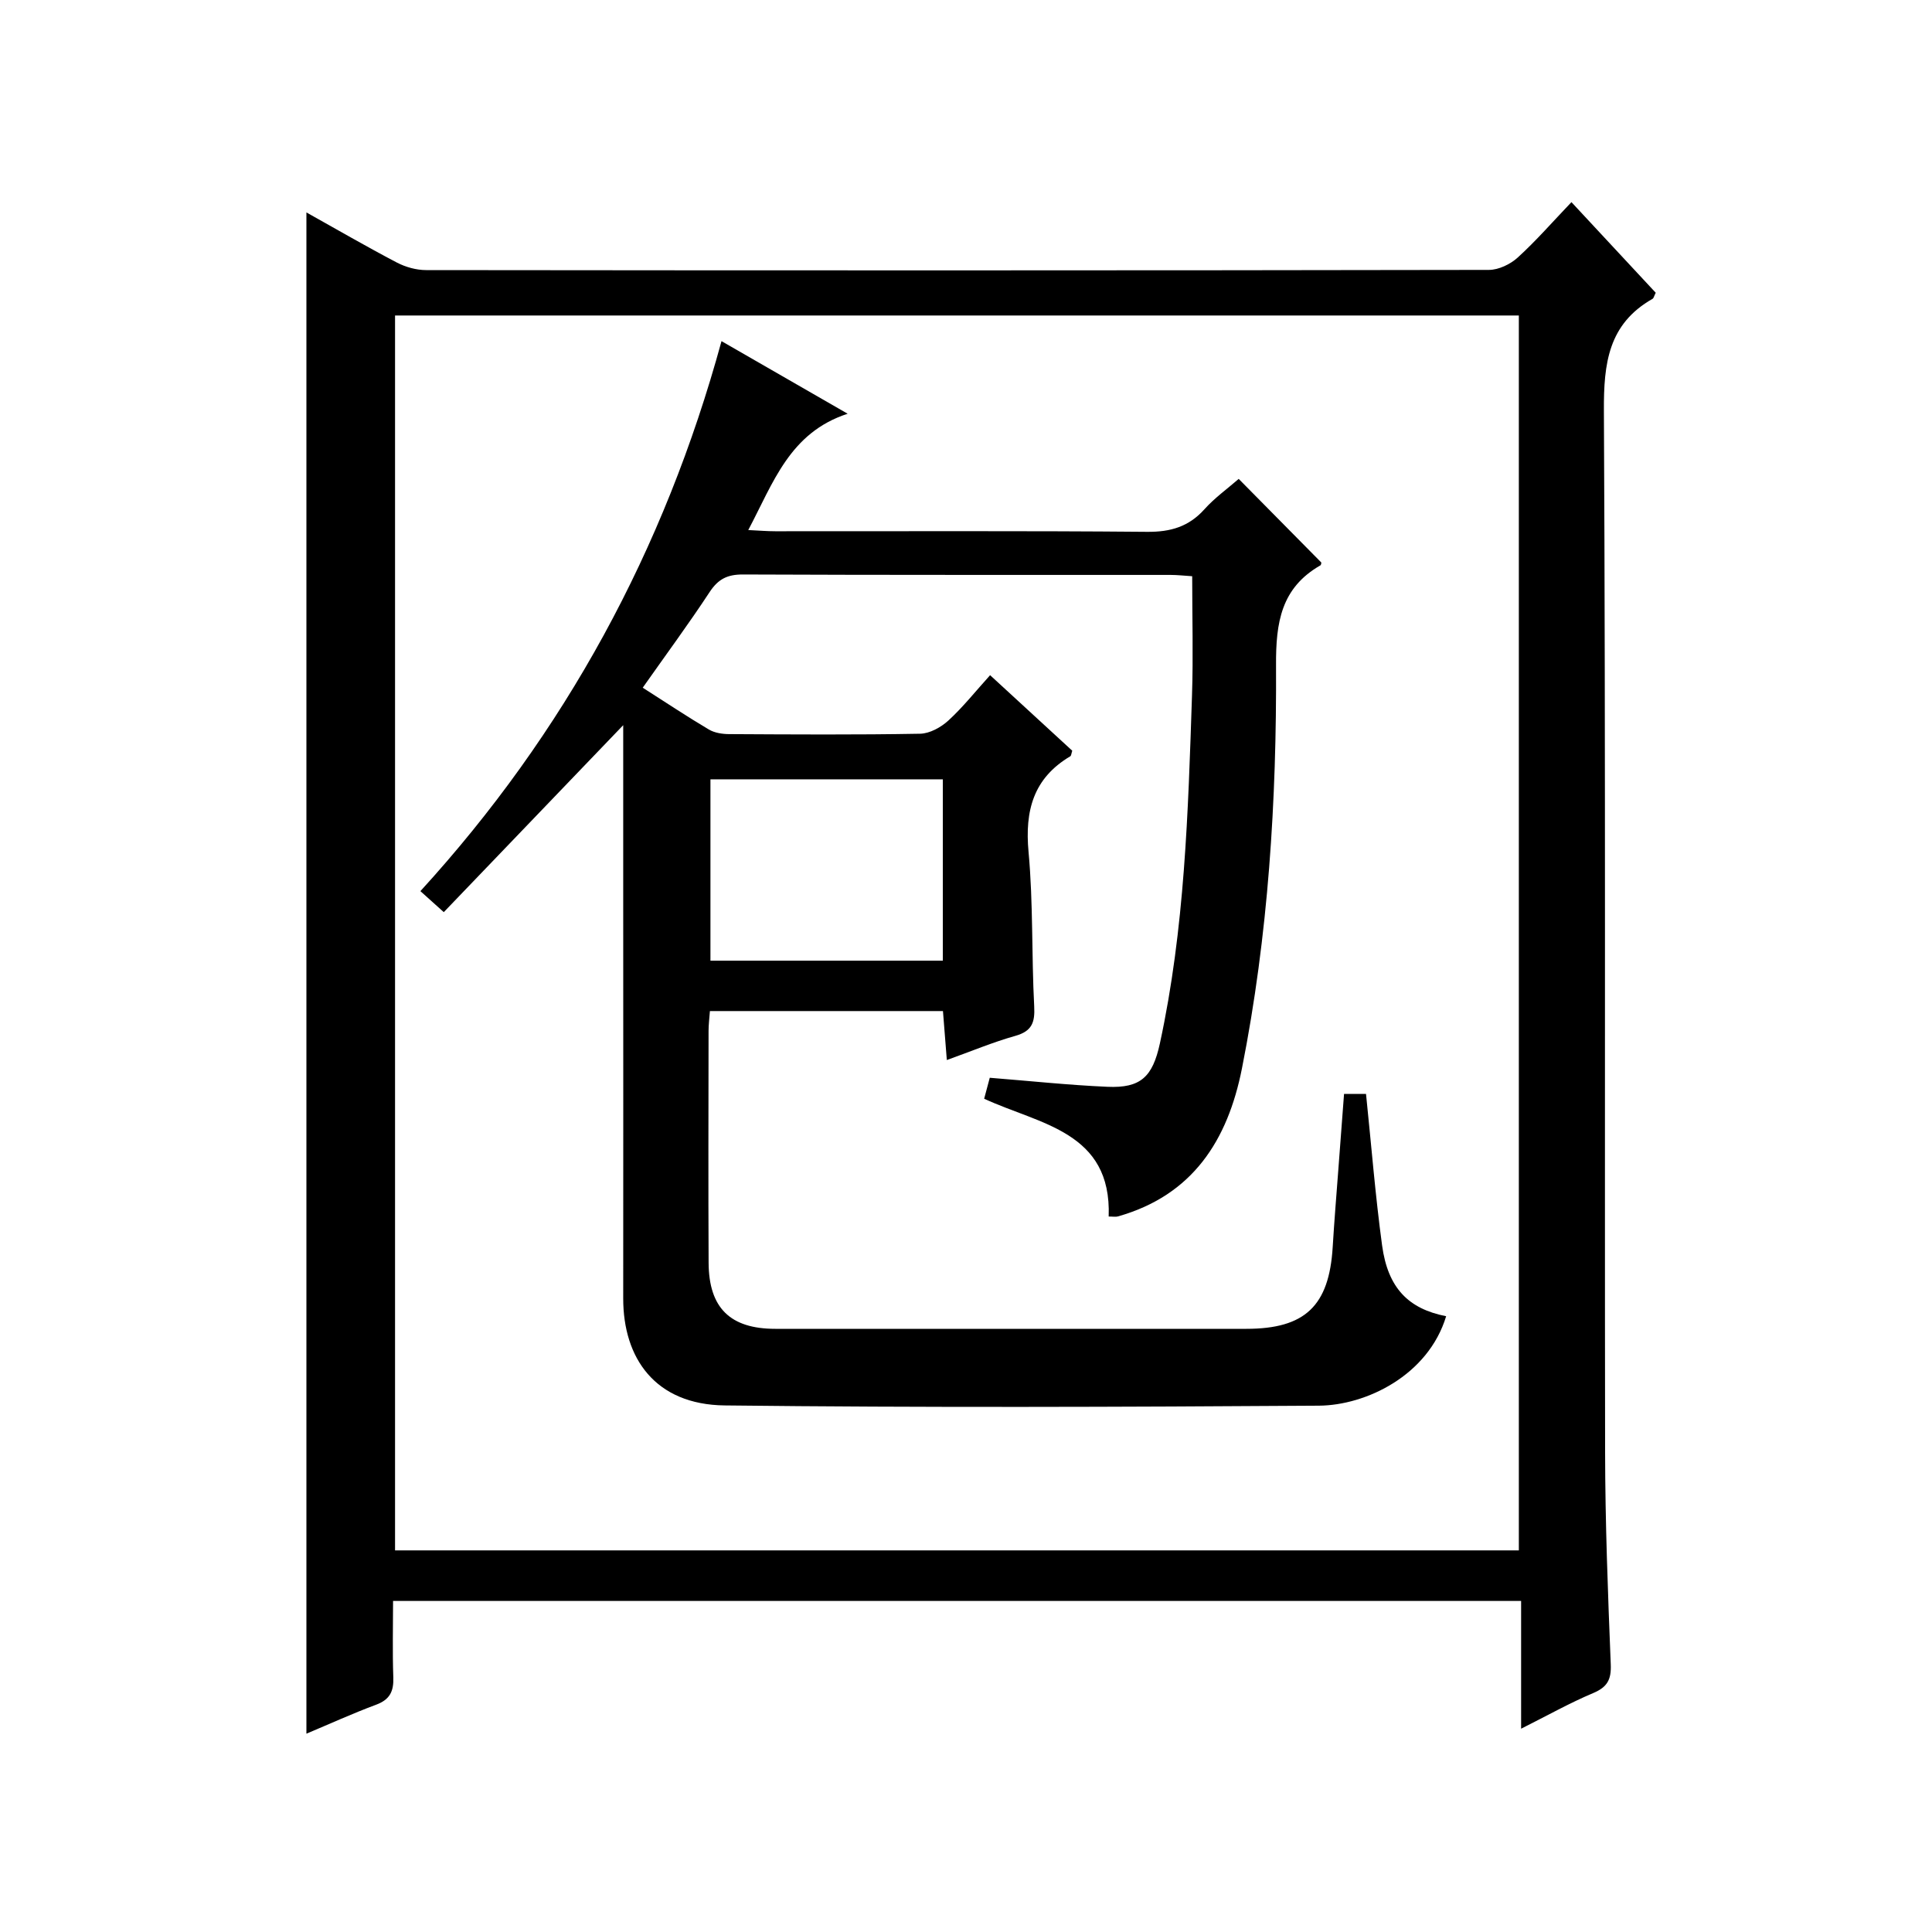
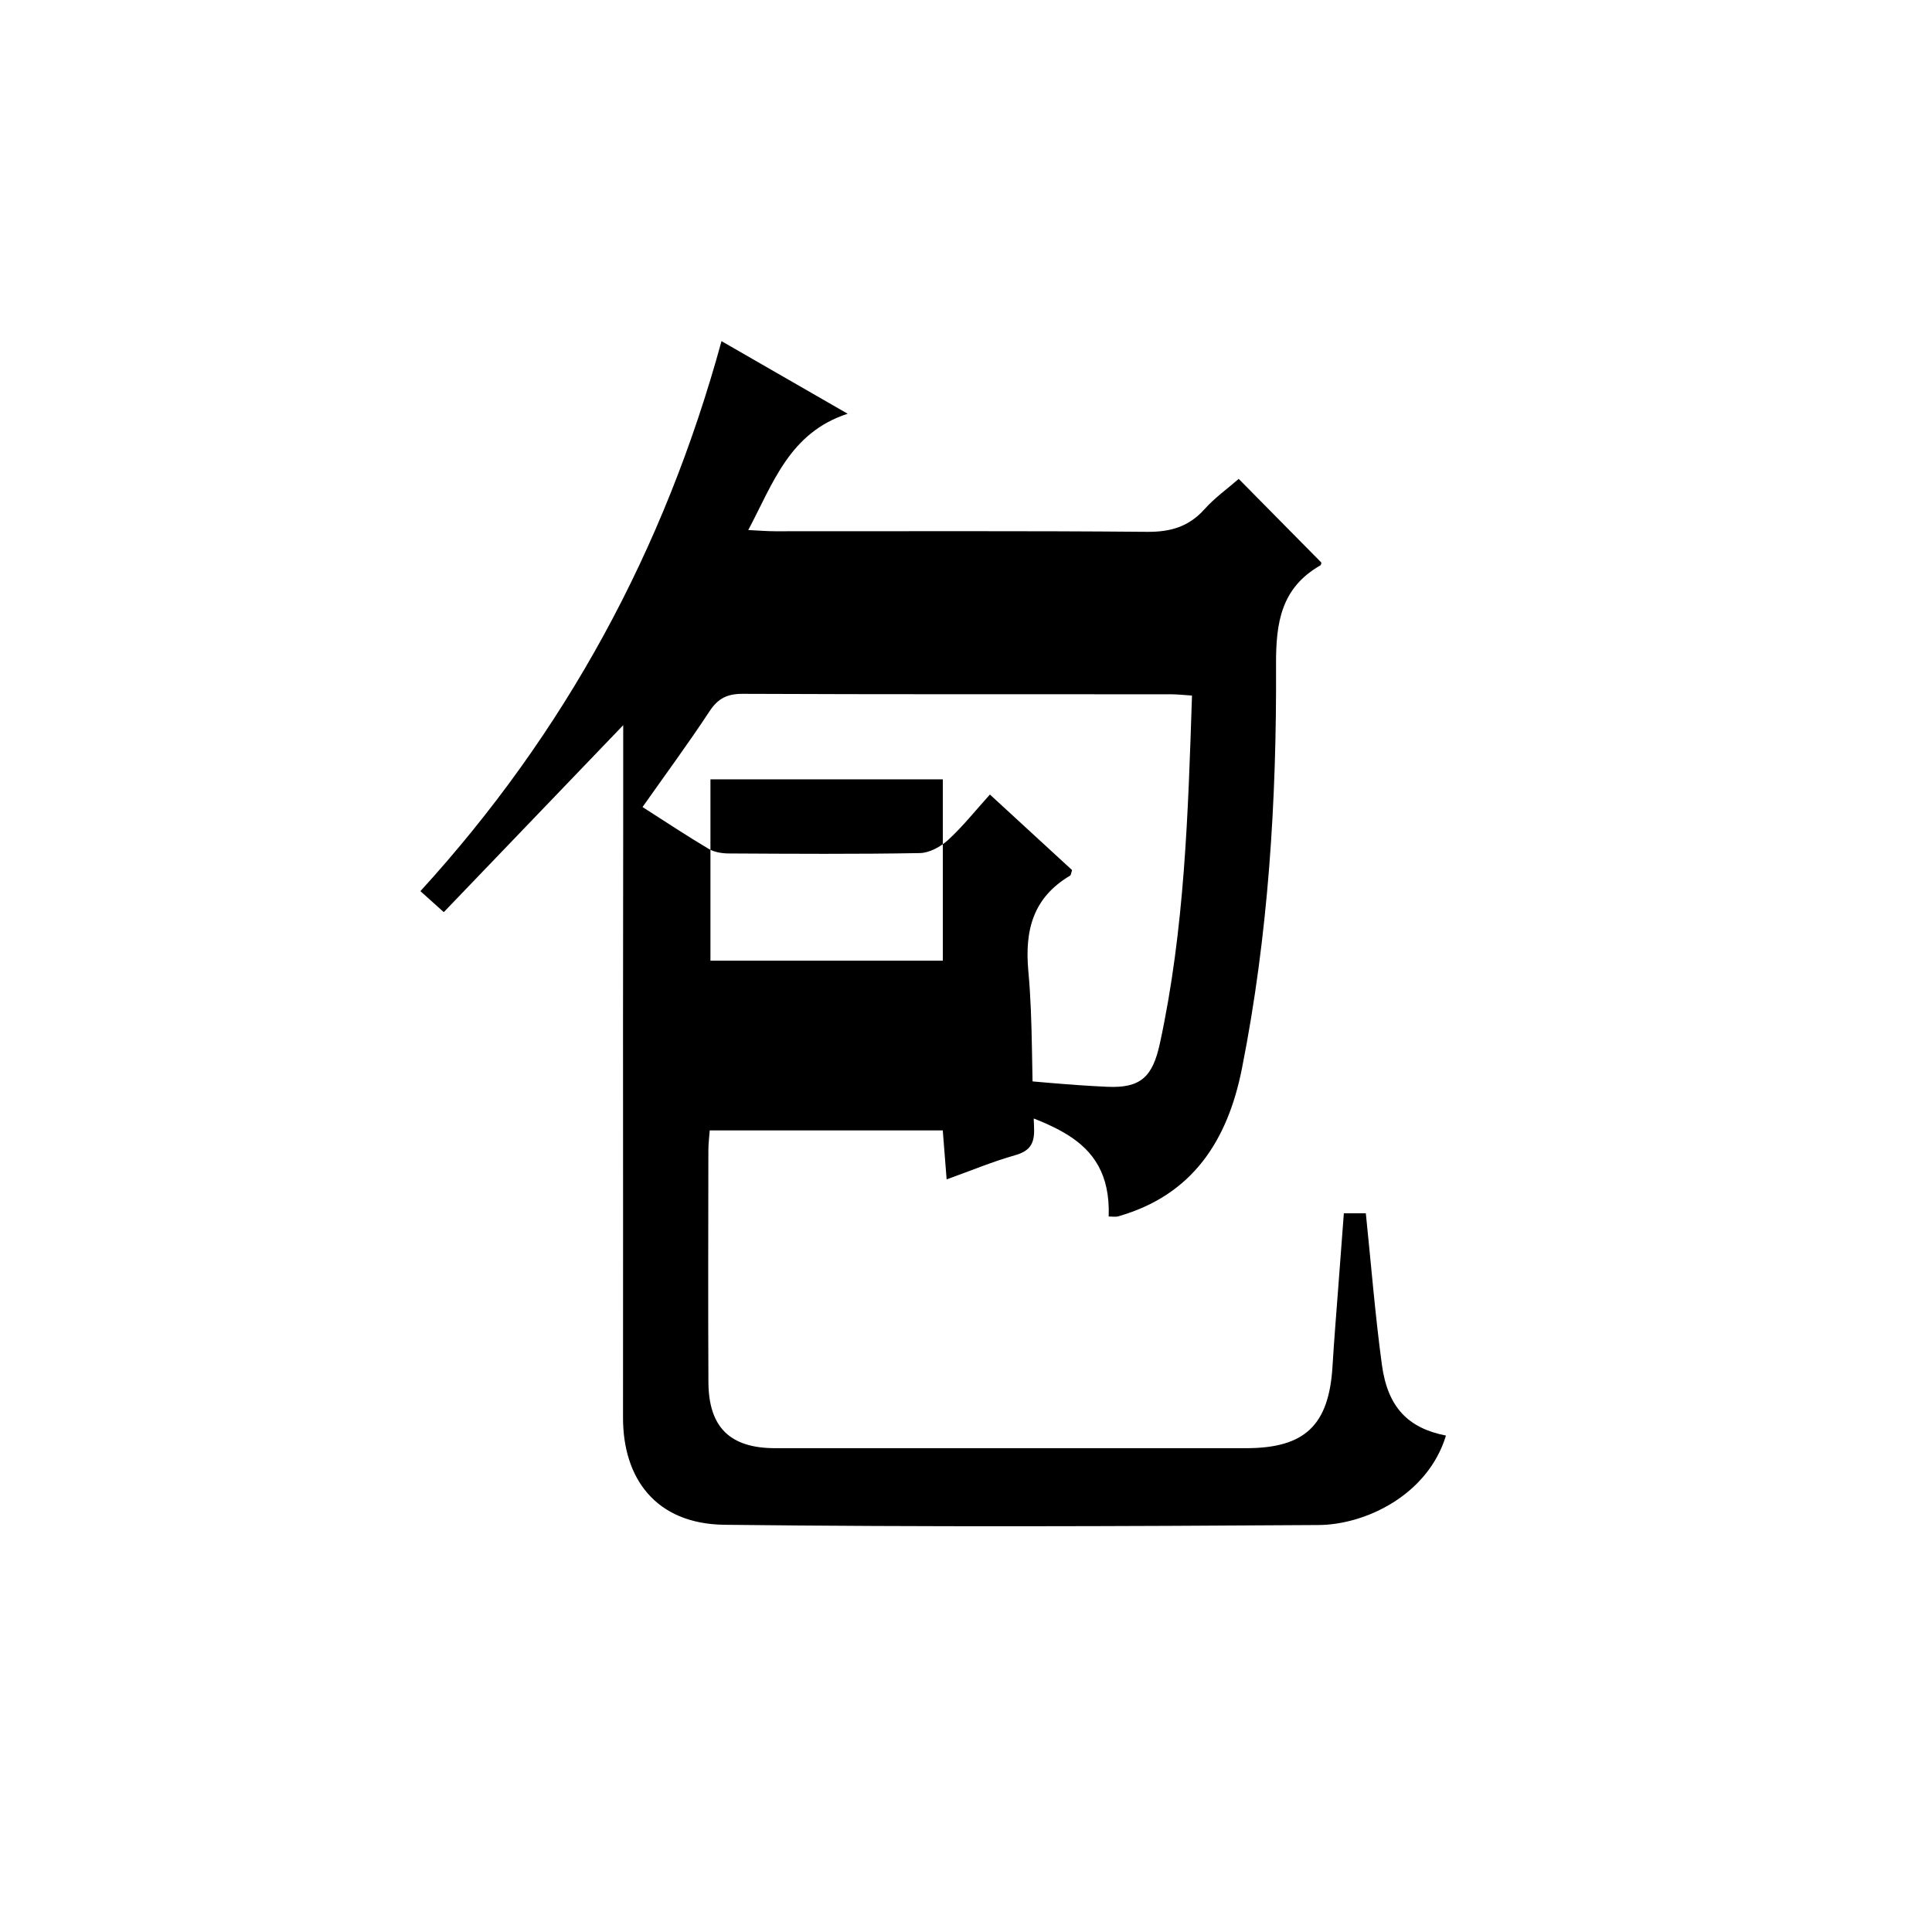
<svg xmlns="http://www.w3.org/2000/svg" version="1.1" id="ZDIC" x="0px" y="0px" viewBox="0 0 400 400" style="enable-background:new 0 0 400 400;" xml:space="preserve">
  <g>
-     <path d="M314.93,357.91c0-9.35,0-17.75,0-26.45c-77.98,0-155.41,0-233.55,0c0,5.25-0.14,10.54,0.05,15.82   c0.1,2.86-0.69,4.59-3.53,5.65c-4.92,1.83-9.71,4.02-14.46,6.01c0-105.02,0-209.75,0-314.96c6.3,3.52,12.43,7.08,18.71,10.37   c1.82,0.95,4.04,1.57,6.08,1.57c73.34,0.08,146.69,0.09,220.03-0.04c2.02,0,4.44-1.17,5.97-2.56c3.81-3.47,7.21-7.38,11.12-11.47   c6.12,6.59,11.84,12.73,17.45,18.76c-0.36,0.71-0.42,1.13-0.66,1.26c-9.17,5.22-10.12,13.38-10.07,23.15   c0.37,71.86,0.14,143.73,0.25,215.59c0.02,14.66,0.58,29.32,1.17,43.97c0.13,3.17-0.71,4.71-3.63,5.95   C325.03,352.56,320.43,355.15,314.93,357.91z M314.46,320.99c0-85.6,0-170.67,0-255.67c-77.81,0-155.22,0-232.67,0   c0,85.4,0,170.47,0,255.67C159.49,320.99,236.8,320.99,314.46,320.99z" />
-     <path d="M129.03,150.14c-12.66,13.2-24.73,25.77-37.15,38.71c-1.98-1.78-3.28-2.95-4.84-4.35c29.96-32.81,50.52-70.64,62.34-113.87   c8.62,4.96,16.9,9.73,26.12,15.03c-12.03,3.92-15.39,14.29-20.58,24.08c2.16,0.1,3.88,0.25,5.6,0.25c25.67,0.02,51.34-0.11,77,0.12   c4.86,0.04,8.62-1.07,11.87-4.7c2.08-2.32,4.68-4.18,7.07-6.26c5.79,5.86,11.41,11.55,17.11,17.32c-0.02,0.08-0.03,0.49-0.21,0.59   c-8.12,4.66-9.22,11.82-9.17,20.64c0.14,28.01-1.59,55.95-7.06,83.52c-2.95,14.87-10.19,26.25-25.69,30.63   c-0.44,0.13-0.95,0.02-1.9,0.02c0.64-17.62-14.29-19.07-25.78-24.39c0.42-1.57,0.79-2.98,1.16-4.34   c8.32,0.66,16.33,1.52,24.37,1.87c6.87,0.3,9.34-2.04,10.85-8.97c5.15-23.74,5.85-47.89,6.65-72.03   c0.27-8.12,0.04-16.26,0.04-24.71c-1.61-0.1-3.05-0.27-4.5-0.27c-29.5-0.02-59,0.04-88.51-0.09c-3.21-0.01-5.11,0.93-6.88,3.61   c-4.38,6.66-9.12,13.08-13.87,19.83c4.74,3.02,9.14,5.96,13.68,8.65c1.19,0.71,2.82,0.96,4.25,0.96   c13.17,0.07,26.34,0.16,39.5-0.08c1.99-0.04,4.31-1.32,5.85-2.73c3.03-2.78,5.61-6.04,8.64-9.39c5.87,5.4,11.47,10.55,17.01,15.64   c-0.19,0.55-0.2,1.02-0.41,1.15c-7.64,4.54-9.43,11.24-8.64,19.81c0.98,10.6,0.61,21.31,1.17,31.96c0.18,3.36-0.48,5.15-3.92,6.12   c-4.56,1.28-8.97,3.13-14.17,5c-0.29-3.64-0.53-6.8-0.8-10.14c-16.14,0-32.06,0-48.25,0c-0.11,1.51-0.28,2.8-0.28,4.09   c-0.02,16.01-0.07,32.01,0.01,48.02c0.05,9.37,4.48,13.68,13.82,13.68c32.5,0.01,65,0.01,97.51,0c12.17,0,17.14-4.76,17.88-16.92   c0.32-5.32,0.76-10.64,1.16-15.95c0.38-5.13,0.78-10.27,1.19-15.76c1.71,0,3.24,0,4.55,0c1.1,10.58,1.92,21.02,3.33,31.38   c1.2,8.81,5.45,13.11,13.26,14.64c-3.72,12.27-16.6,18.45-26.35,18.52c-41,0.27-82.01,0.42-123.01-0.05   c-14.41-0.17-21.03-9.78-21.02-22.15c0.02-27.34,0.01-54.69,0-82.03C129.03,174.8,129.03,162.82,129.03,150.14z M195.2,198.9   c0-12.84,0-25.22,0-37.55c-16.3,0-32.21,0-48.11,0c0,12.68,0,25.04,0,37.55C163.27,198.9,179.04,198.9,195.2,198.9z" />
+     <path d="M129.03,150.14c-12.66,13.2-24.73,25.77-37.15,38.71c-1.98-1.78-3.28-2.95-4.84-4.35c29.96-32.81,50.52-70.64,62.34-113.87   c8.62,4.96,16.9,9.73,26.12,15.03c-12.03,3.92-15.39,14.29-20.58,24.08c2.16,0.1,3.88,0.25,5.6,0.25c25.67,0.02,51.34-0.11,77,0.12   c4.86,0.04,8.62-1.07,11.87-4.7c2.08-2.32,4.68-4.18,7.07-6.26c5.79,5.86,11.41,11.55,17.11,17.32c-0.02,0.08-0.03,0.49-0.21,0.59   c-8.12,4.66-9.22,11.82-9.17,20.64c0.14,28.01-1.59,55.95-7.06,83.52c-2.95,14.87-10.19,26.25-25.69,30.63   c-0.44,0.13-0.95,0.02-1.9,0.02c0.64-17.62-14.29-19.07-25.78-24.39c0.42-1.57,0.79-2.98,1.16-4.34   c8.32,0.66,16.33,1.52,24.37,1.87c6.87,0.3,9.34-2.04,10.85-8.97c5.15-23.74,5.85-47.89,6.65-72.03   c-1.61-0.1-3.05-0.27-4.5-0.27c-29.5-0.02-59,0.04-88.51-0.09c-3.21-0.01-5.11,0.93-6.88,3.61   c-4.38,6.66-9.12,13.08-13.87,19.83c4.74,3.02,9.14,5.96,13.68,8.65c1.19,0.71,2.82,0.96,4.25,0.96   c13.17,0.07,26.34,0.16,39.5-0.08c1.99-0.04,4.31-1.32,5.85-2.73c3.03-2.78,5.61-6.04,8.64-9.39c5.87,5.4,11.47,10.55,17.01,15.64   c-0.19,0.55-0.2,1.02-0.41,1.15c-7.64,4.54-9.43,11.24-8.64,19.81c0.98,10.6,0.61,21.31,1.17,31.96c0.18,3.36-0.48,5.15-3.92,6.12   c-4.56,1.28-8.97,3.13-14.17,5c-0.29-3.64-0.53-6.8-0.8-10.14c-16.14,0-32.06,0-48.25,0c-0.11,1.51-0.28,2.8-0.28,4.09   c-0.02,16.01-0.07,32.01,0.01,48.02c0.05,9.37,4.48,13.68,13.82,13.68c32.5,0.01,65,0.01,97.51,0c12.17,0,17.14-4.76,17.88-16.92   c0.32-5.32,0.76-10.64,1.16-15.95c0.38-5.13,0.78-10.27,1.19-15.76c1.71,0,3.24,0,4.55,0c1.1,10.58,1.92,21.02,3.33,31.38   c1.2,8.81,5.45,13.11,13.26,14.64c-3.72,12.27-16.6,18.45-26.35,18.52c-41,0.27-82.01,0.42-123.01-0.05   c-14.41-0.17-21.03-9.78-21.02-22.15c0.02-27.34,0.01-54.69,0-82.03C129.03,174.8,129.03,162.82,129.03,150.14z M195.2,198.9   c0-12.84,0-25.22,0-37.55c-16.3,0-32.21,0-48.11,0c0,12.68,0,25.04,0,37.55C163.27,198.9,179.04,198.9,195.2,198.9z" />
  </g>
</svg>